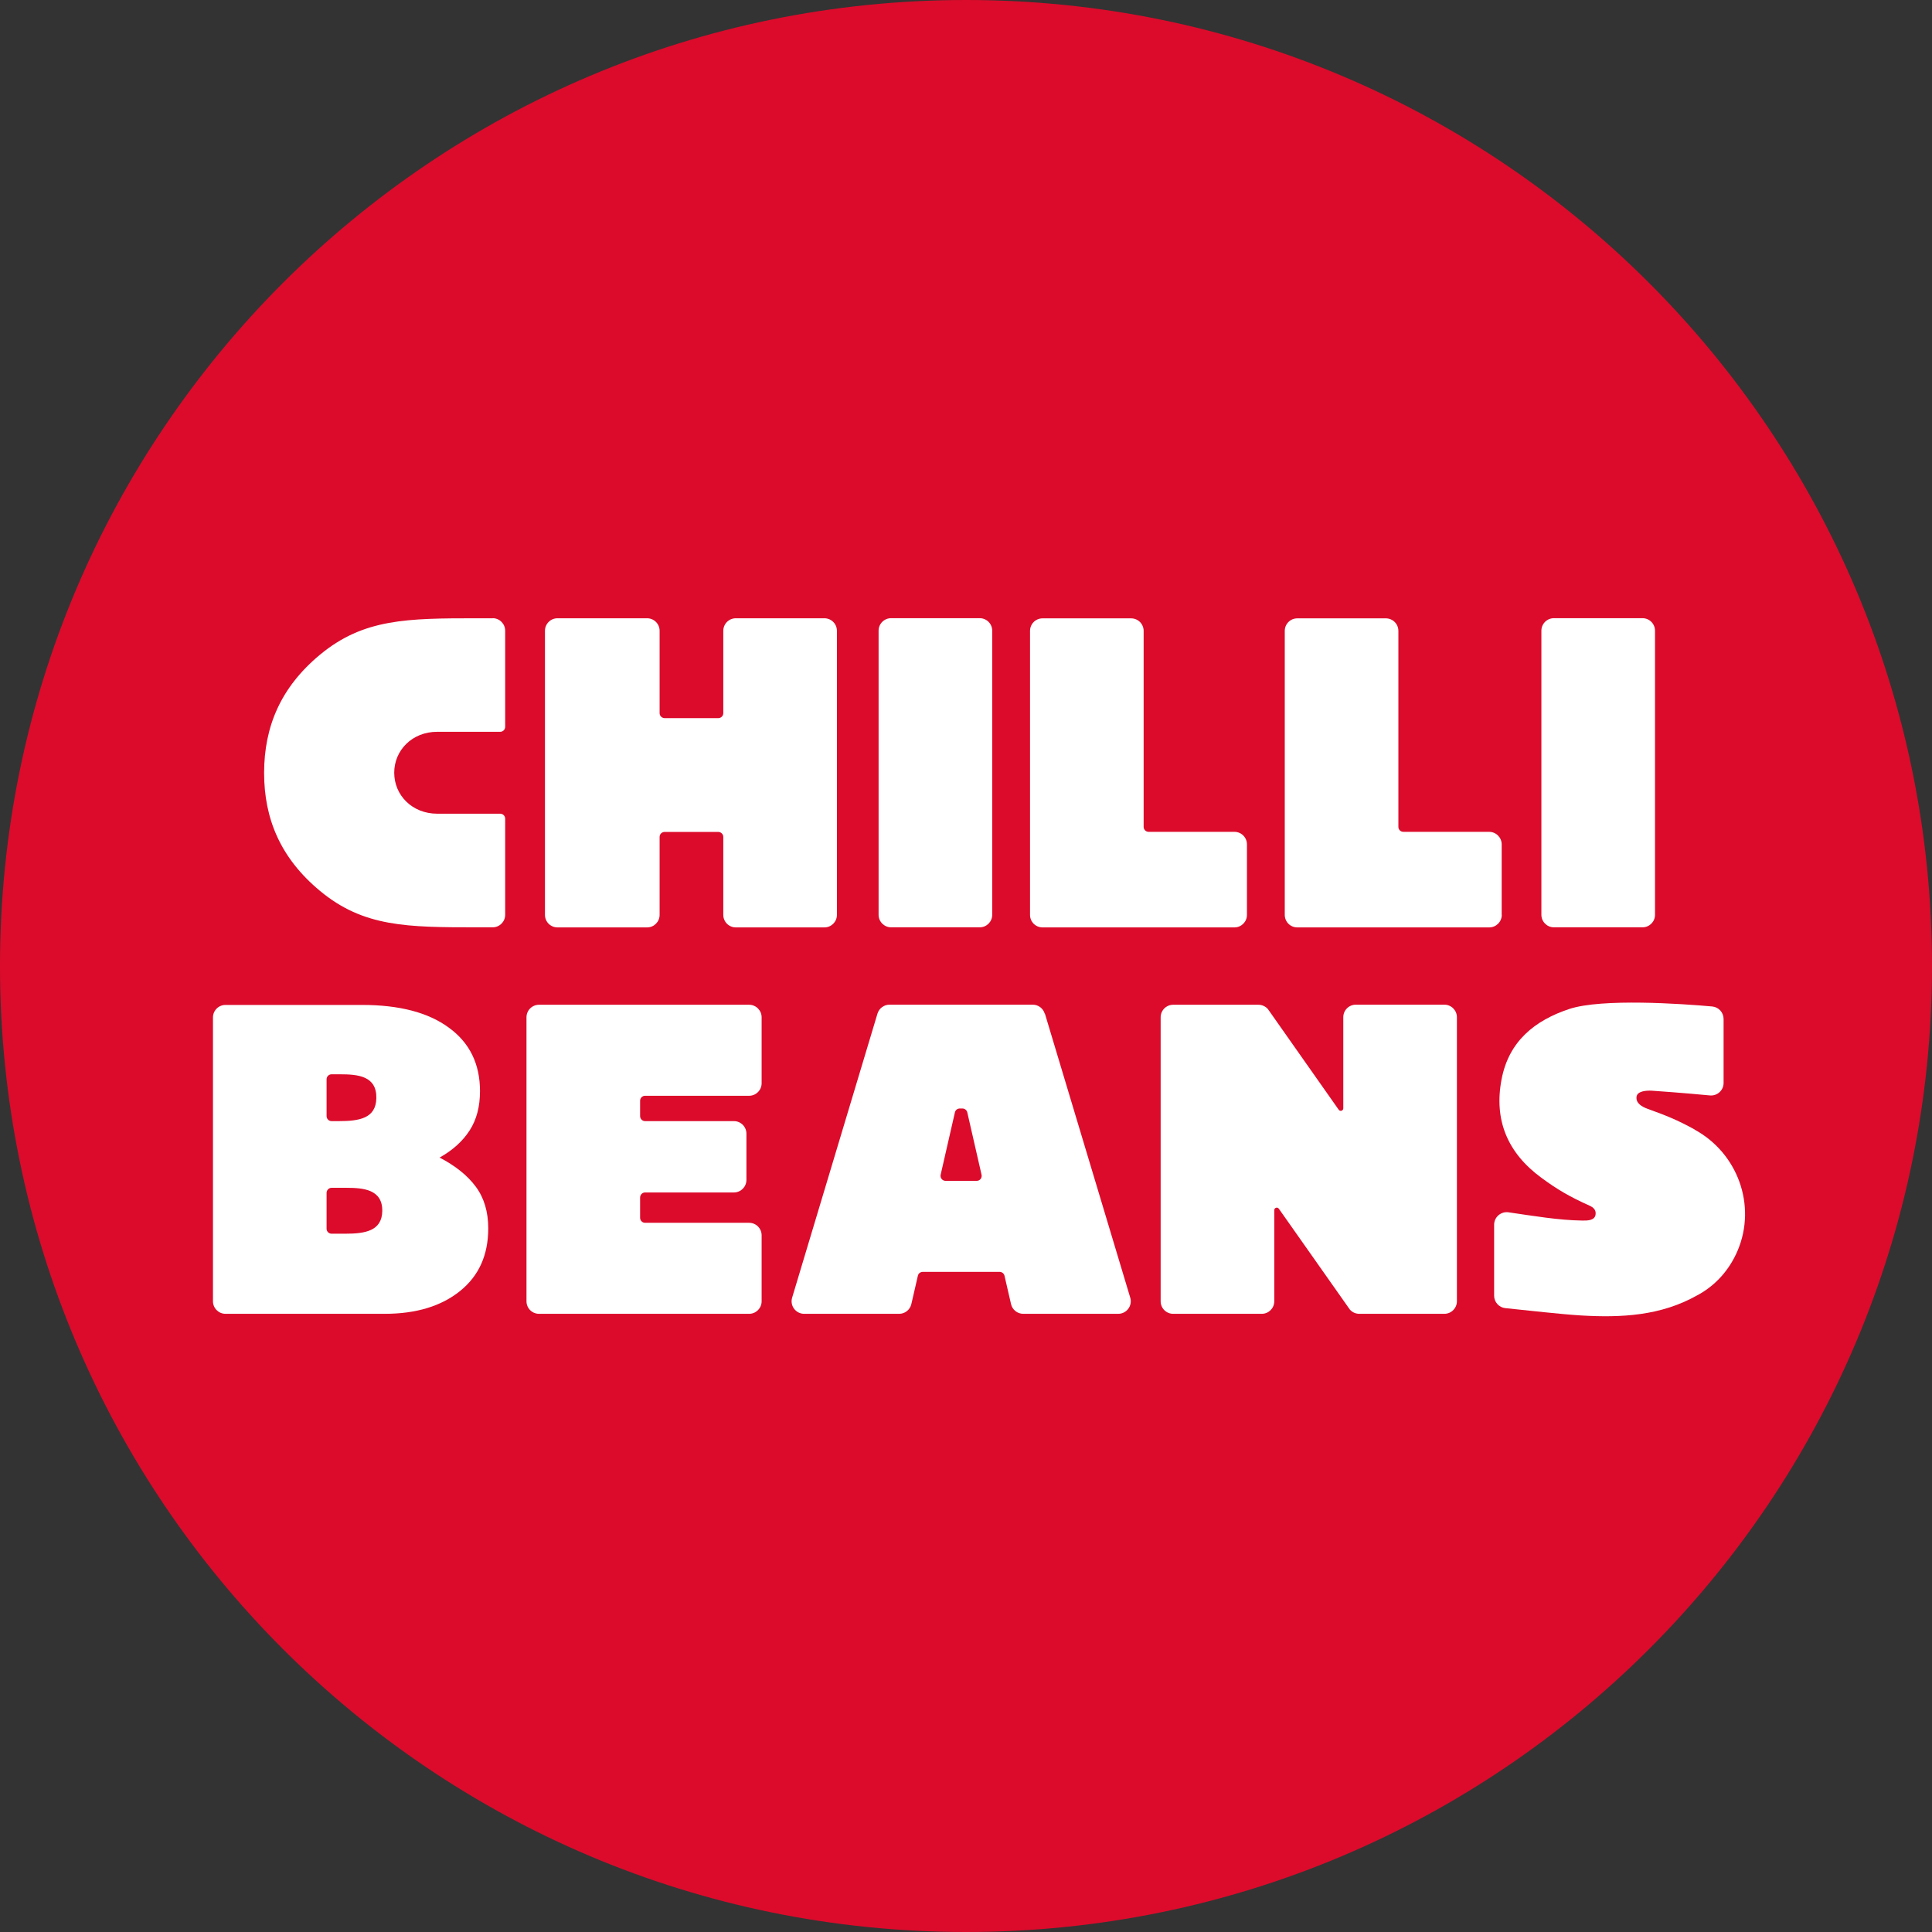
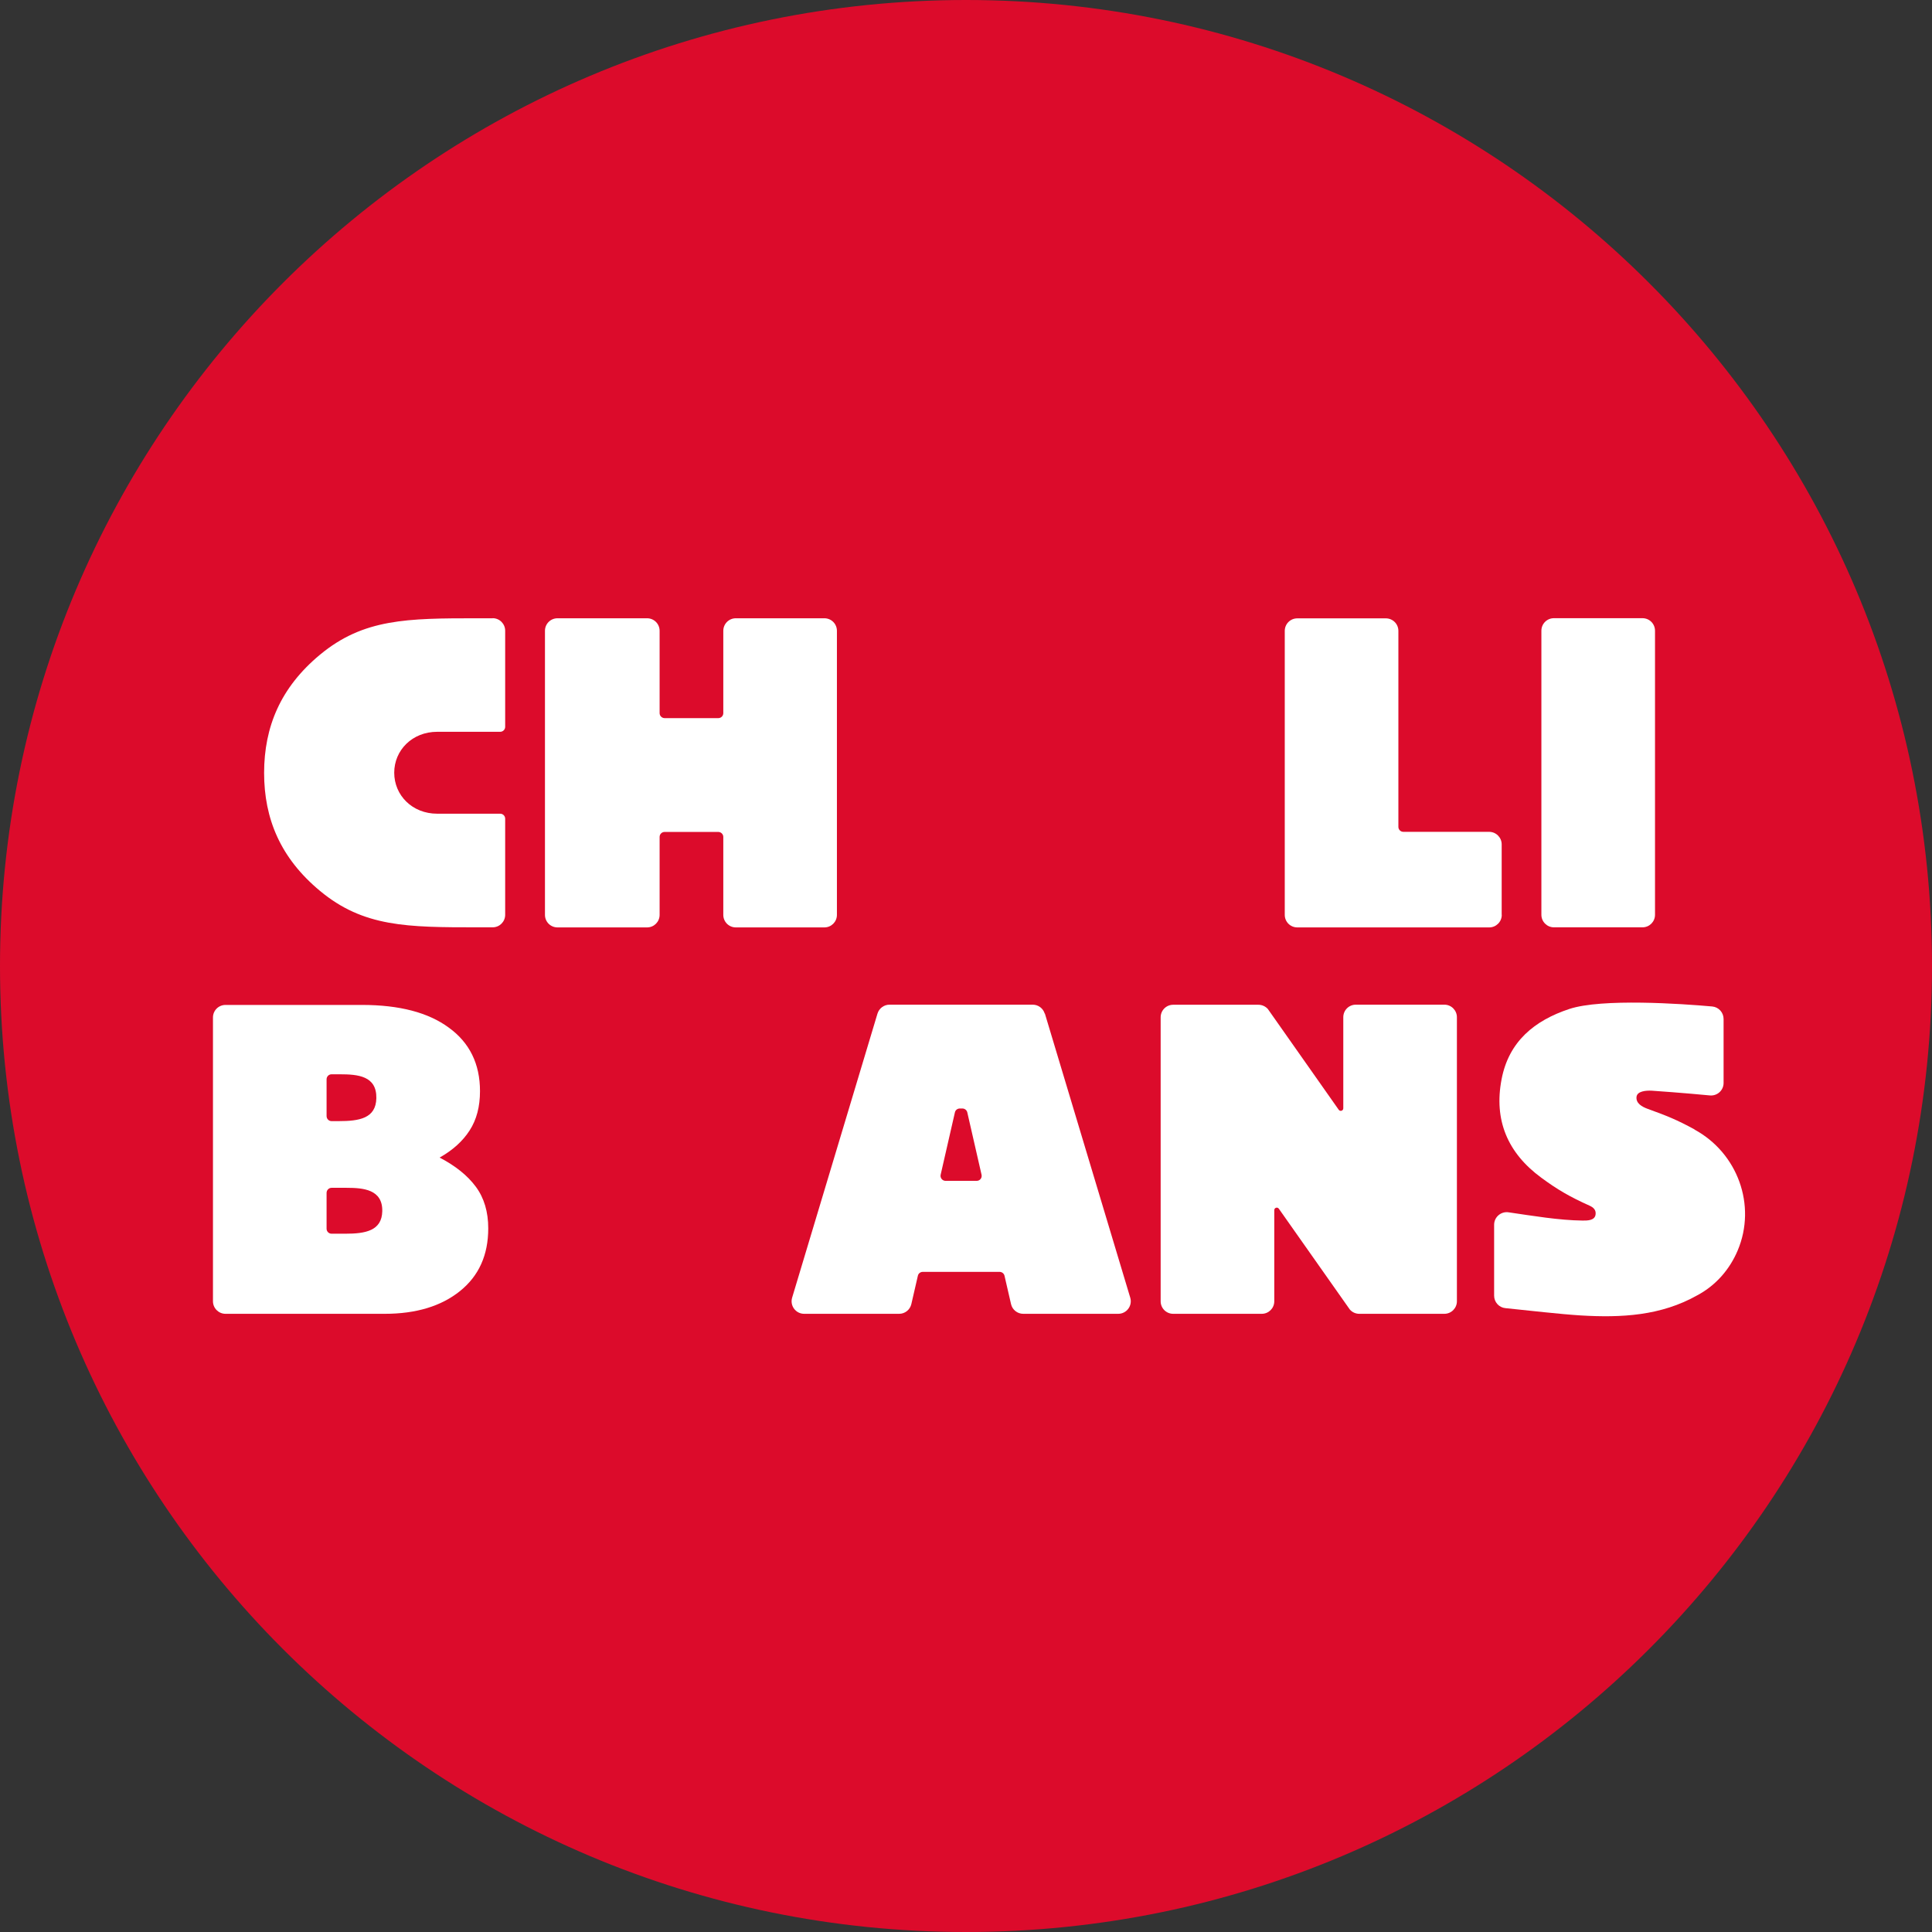
<svg xmlns="http://www.w3.org/2000/svg" id="Capa_1" data-name="Capa 1" version="1.1" viewBox="0 0 2248 2248">
  <rect x="0" y="0" width="2248" height="2248" fill="#333333" stroke="none" />
  <defs>
    <style>
      .cls-1 {
        fill: #dc0b2b;
      }

      .cls-1, .cls-2 {
        stroke-width: 0px;
      }

      .cls-2 {
        fill: #fff;
      }
    </style>
  </defs>
  <path class="cls-1" d="M1124,0C503.2,0,0,503.2,0,1124c0,620.7,503.2,1124,1124,1124,620.8,0,1124-503.2,1124-1124C2248,503.2,1744.8,0,1124,0" />
  <path class="cls-2" d="M648.7,1079.1h104.2c8.1,0,14.6-6.5,14.6-14.6v-90.7c0-3.2,2.6-5.8,5.9-5.8h62.3c3.2,0,5.9,2.6,5.9,5.8v90.7c0,8.1,6.5,14.6,14.6,14.6h103c8.1,0,14.6-6.5,14.6-14.6v-330.5c0-8.1-6.5-14.6-14.6-14.6h-103c-8.1,0-14.6,6.5-14.6,14.6v95.8c0,3.2-2.6,5.8-5.9,5.8h-62.3c-3.2,0-5.9-2.6-5.9-5.8v-95.8c0-8.1-6.5-14.6-14.6-14.6h-104.2c-8.1,0-14.6,6.5-14.6,14.6v330.5c0,8.1,6.5,14.6,14.6,14.6" />
-   <path class="cls-2" d="M1036.9,1079h103c8.1,0,14.6-6.5,14.6-14.6v-330.5c0-8.1-6.5-14.6-14.6-14.6h-103c-8.1,0-14.6,6.5-14.6,14.6v330.5c0,8,6.5,14.6,14.6,14.6" />
  <path class="cls-2" d="M1808.1,1079h103c8.1,0,14.6-6.5,14.6-14.6v-330.5c0-8.1-6.5-14.6-14.6-14.6h-103c-8.1,0-14.6,6.5-14.6,14.6v330.5c0,8,6.5,14.6,14.6,14.6" />
-   <path class="cls-2" d="M1213.1,1079.1h223.2c8.1,0,14.6-6.5,14.6-14.6v-82c0-8.1-6.5-14.6-14.6-14.6h-99.8c-3.2,0-5.8-2.6-5.8-5.8v-228c0-8.1-6.5-14.6-14.6-14.6h-103c-8.1,0-14.6,6.5-14.6,14.6v330.4c0,8.1,6.5,14.6,14.6,14.6" />
  <path class="cls-2" d="M1747.3,1064.5v-82c0-8.1-6.6-14.6-14.6-14.6h-99.8c-3.2,0-5.8-2.6-5.8-5.8v-228c0-8.1-6.5-14.6-14.6-14.6h-103c-8.1,0-14.6,6.5-14.6,14.6v330.4c0,8.1,6.5,14.6,14.6,14.6h223.3c8,0,14.6-6.5,14.6-14.6" />
  <path class="cls-2" d="M573.2,719.4h-17.7c-81.8,0-132.5.4-183.2,42.4-46,38.2-64.9,84-65,137.4h0c0,53.4,19,99.2,65,137.4,50.7,42.1,101.4,42.4,183.2,42.4h17.7c8.1,0,14.6-6.5,14.6-14.6v-111.8c0-3.2-2.6-5.8-5.8-5.8h-73.3c-29,0-50-21.4-50-47.7,0-26.2,21-47.6,50-47.6h73.3c3.2,0,5.8-2.6,5.8-5.8v-111.8c0-8-6.5-14.6-14.6-14.6" />
  <path class="cls-2" d="M1971.8,1314.2c-20.8-11.3-32-15.8-54.7-24-6.5-2.4-13.8-6.4-12.9-14,.8-6.5,10.7-7.5,18-7.1,1.1,0,39.5,2.8,67.3,5.5,8.6.8,16-5.9,16-14.5v-74.4c0-7.6-5.7-13.9-13.2-14.6-35.5-3.2-128.5-9.6-166.3,2.9-40.5,13.4-70.4,37.8-78.8,81.7-9.2,47.6,7,85.8,46,114.5,19.3,14.3,34,22.6,56.2,32.6,4.2,1.9,8.1,4.8,7.1,10.7-1.1,6.6-9.3,6.8-15.2,6.7-27.3-.3-57.8-5.5-86-9.6-8.8-1.3-16.8,5.5-16.8,14.5v82.5c0,7.5,5.7,13.8,13.1,14.5,27.6,2.8,63.5,7,87.8,8.5,46.9,2.8,93.2.5,135.6-23.5,21.9-11.7,37.8-30.5,46.9-52.1,22.2-52.6-.1-113.5-50.3-140.7" />
-   <path class="cls-2" d="M871.6,1169.1h-244.4c-8.1,0-14.6,6.5-14.6,14.6v330.4c0,8.1,6.5,14.6,14.6,14.6h244.4c8.1,0,14.6-6.5,14.6-14.6v-76.7c0-8.1-6.5-14.6-14.6-14.6h-121c-3.2,0-5.8-2.6-5.8-5.8v-23.6c0-3.2,2.6-5.9,5.8-5.9h103.3c8.1,0,14.6-6.5,14.6-14.6v-53.8c0-8.1-6.5-14.6-14.6-14.6h-103.3c-3.2,0-5.8-2.6-5.8-5.9v-17.8c0-3.2,2.6-5.8,5.8-5.8h121c8.1,0,14.6-6.5,14.6-14.6v-76.7c0-8-6.5-14.6-14.6-14.6" />
  <path class="cls-2" d="M1136.5,1374h-36.3c-3.7,0-6.5-3.5-5.7-7.1l16.6-72.6c.6-2.7,3-4.5,5.7-4.5h3c2.7,0,5.1,1.9,5.7,4.5l16.6,72.6c.8,3.7-1.9,7.1-5.7,7.1M1215.6,1179.4c-1.9-6.2-7.5-10.4-14-10.4h-166.6c-6.4,0-12.1,4.2-14,10.4l-99.3,330.5c-2.8,9.4,4.2,18.8,14,18.8h110.5c6.8,0,12.7-4.7,14.2-11.3l7.6-33c.6-2.7,3-4.5,5.7-4.5h89.4c2.7,0,5.1,1.9,5.7,4.5l7.6,33c1.5,6.6,7.4,11.3,14.2,11.3h110.5c9.8,0,16.8-9.4,14-18.8l-99.3-330.5Z" />
  <path class="cls-2" d="M401.8,1435.5h-16c-3.2,0-5.8-2.6-5.8-5.8v-41.7c0-3.2,2.6-5.9,5.8-5.9h17.5c19.3,0,42,1.8,41.5,27.2-.5,22.9-19.8,26.2-43,26.2M380,1255.8c0-3.2,2.6-5.8,5.8-5.8h9.7c21,0,42.9,1.9,42.4,27.8-.5,23.5-19.7,26.7-44,26.7h-8.1c-3.2,0-5.8-2.6-5.8-5.9v-42.9ZM511.7,1346.8c15.1-8.5,26.7-19,34.7-31.4,8.1-12.5,12.1-27.7,12.1-45.8,0-31.7-12.1-56.4-36.3-73.9-23.9-17.6-57.5-26.4-101-26.4h-158.8c-8.1,0-14.6,6.5-14.6,14.6v330.2c0,8,6.5,14.6,14.6,14.6h185.2c36.6,0,65.9-8.9,87.8-26.6,21.8-17.6,32.7-41.8,32.7-72.8,0-19.3-4.8-35.4-14.4-48.4-9.6-13-23.6-24.3-42.2-34" />
  <path class="cls-2" d="M1680.6,1169h-103c-8.1,0-14.6,6.5-14.6,14.6v106c0,2.9-3.7,4-5.3,1.7l-82.5-117.3c-2.8-3.1-6.8-4.9-11-4.9h-99.1c-8.1,0-14.6,6.5-14.6,14.6v330.4c0,8.1,6.5,14.6,14.6,14.6h103c8.1,0,14.6-6.5,14.6-14.6v-106c0-2.9,3.7-4,5.3-1.7l82.6,117.3c2.8,3.2,6.8,5,11,5h99c8.1,0,14.6-6.6,14.6-14.6v-330.5c0-8-6.5-14.6-14.6-14.6" />
</svg>